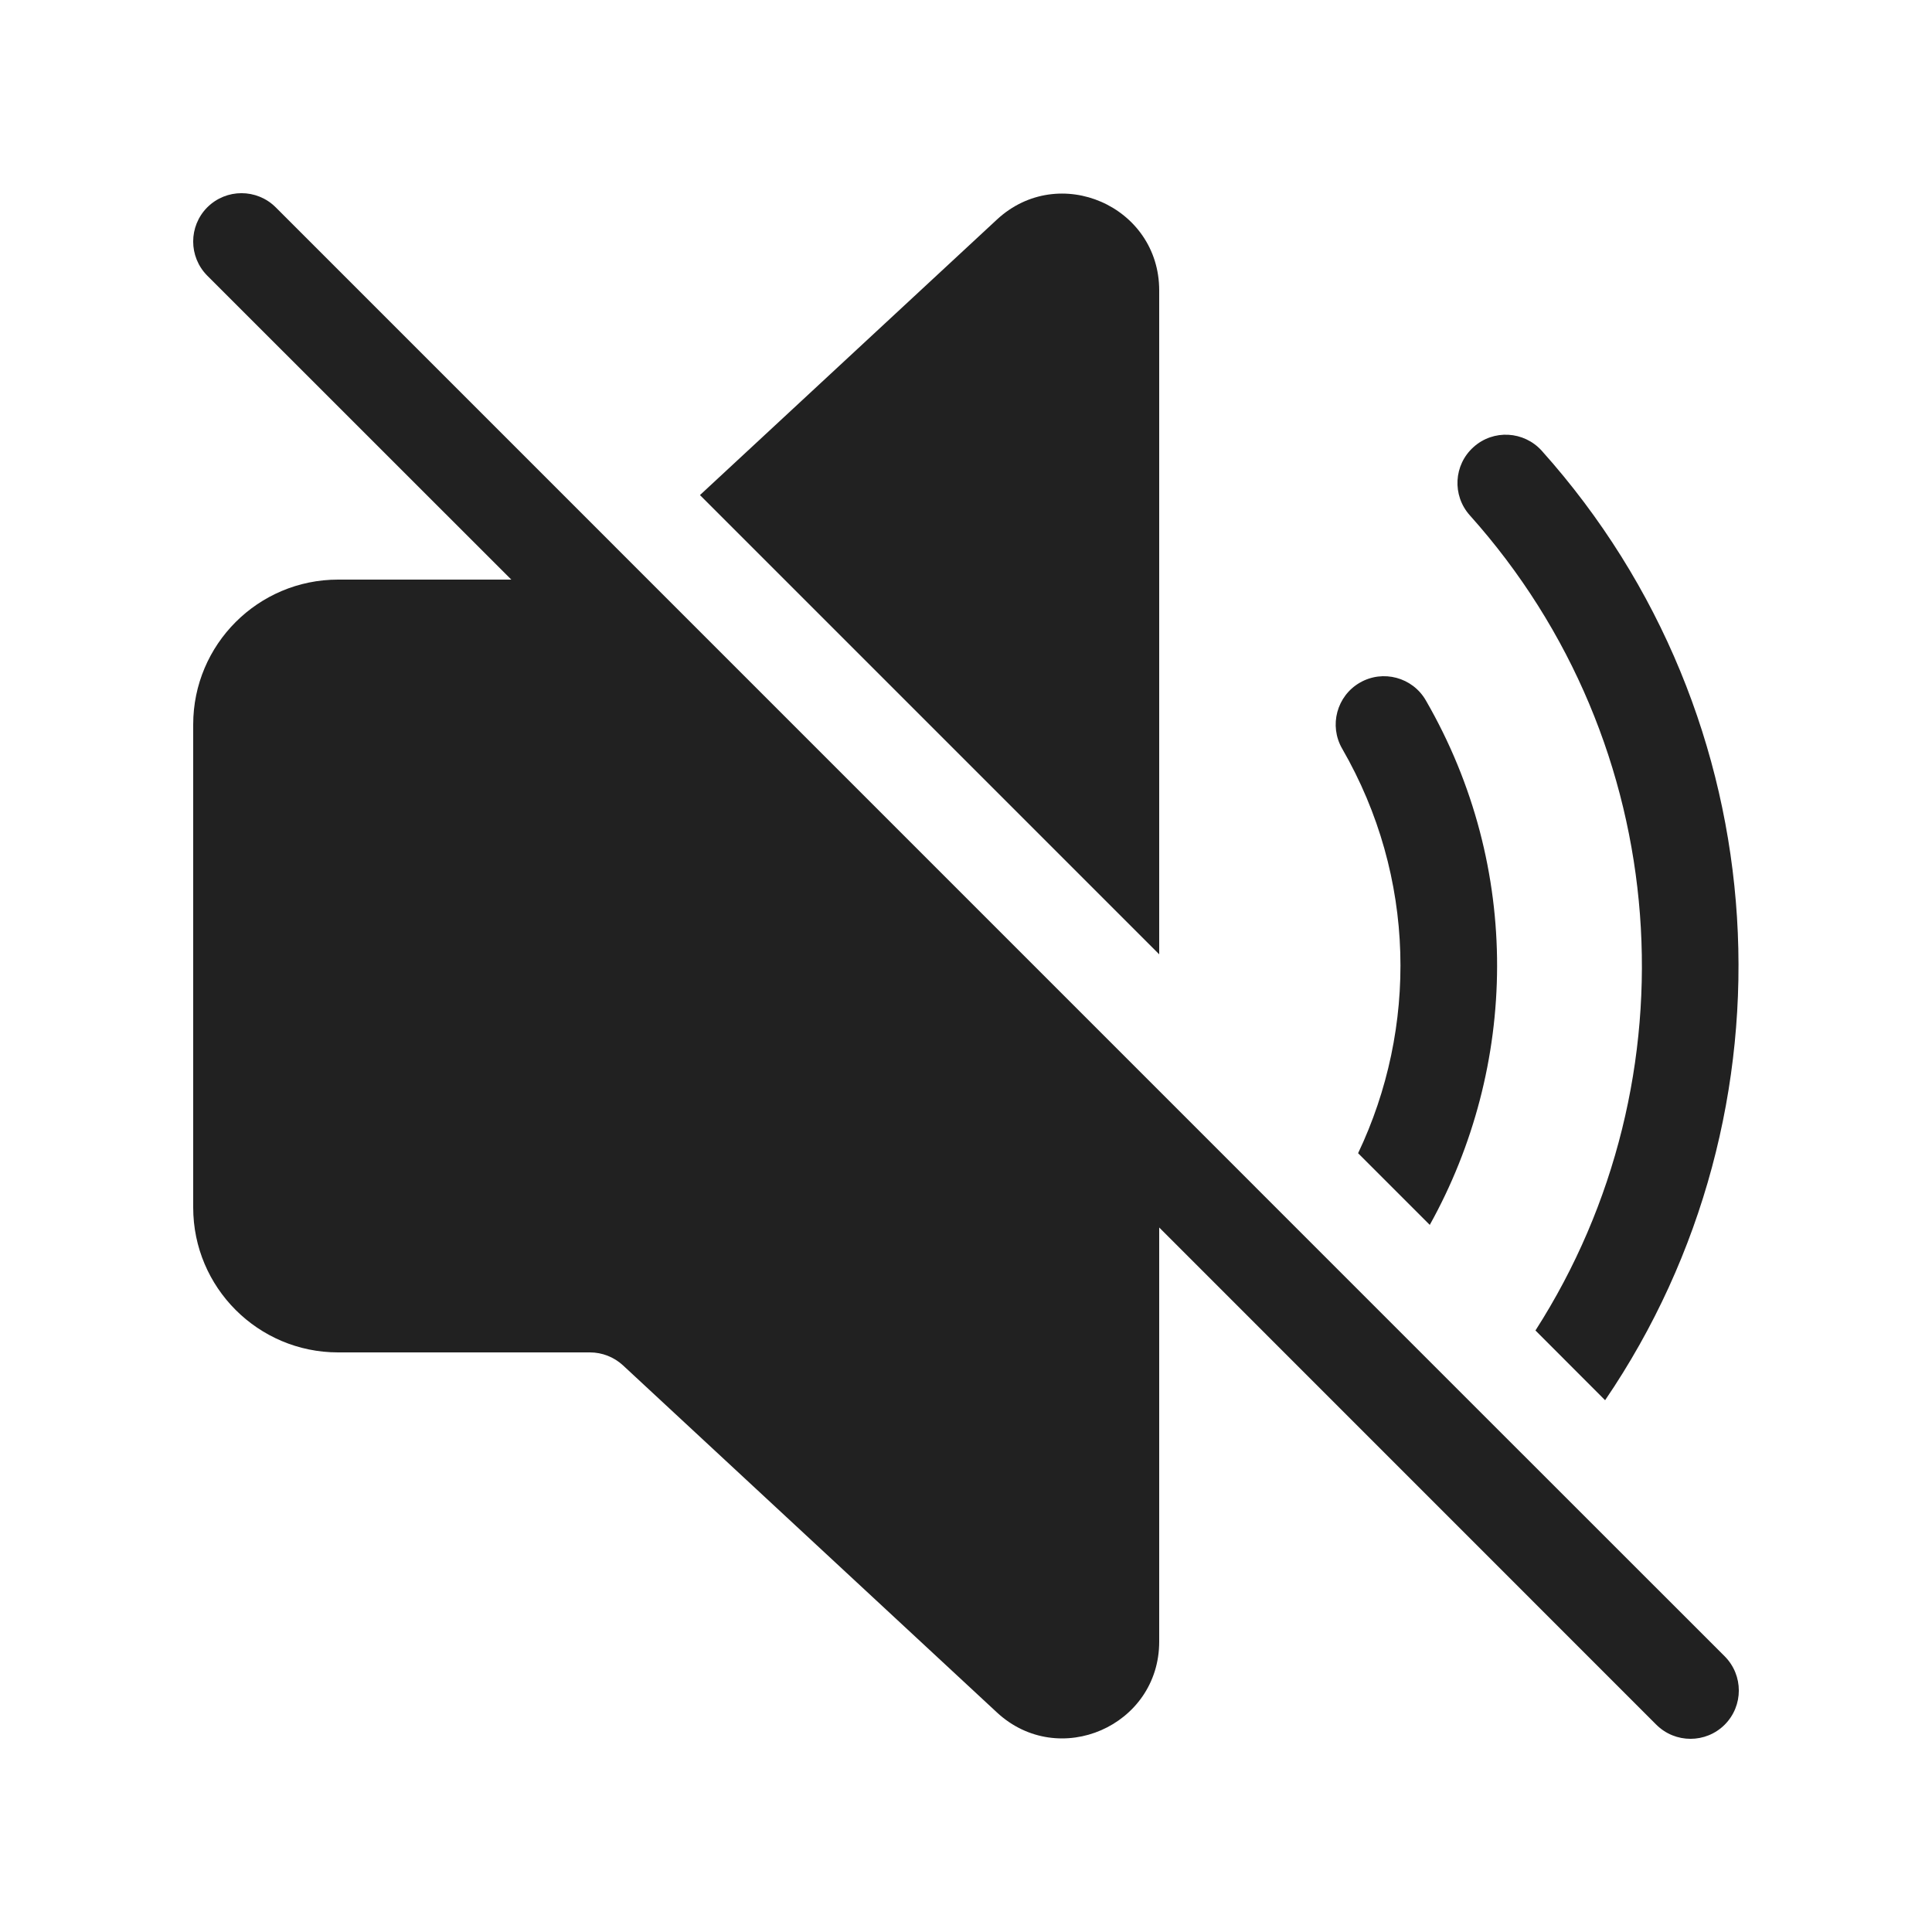
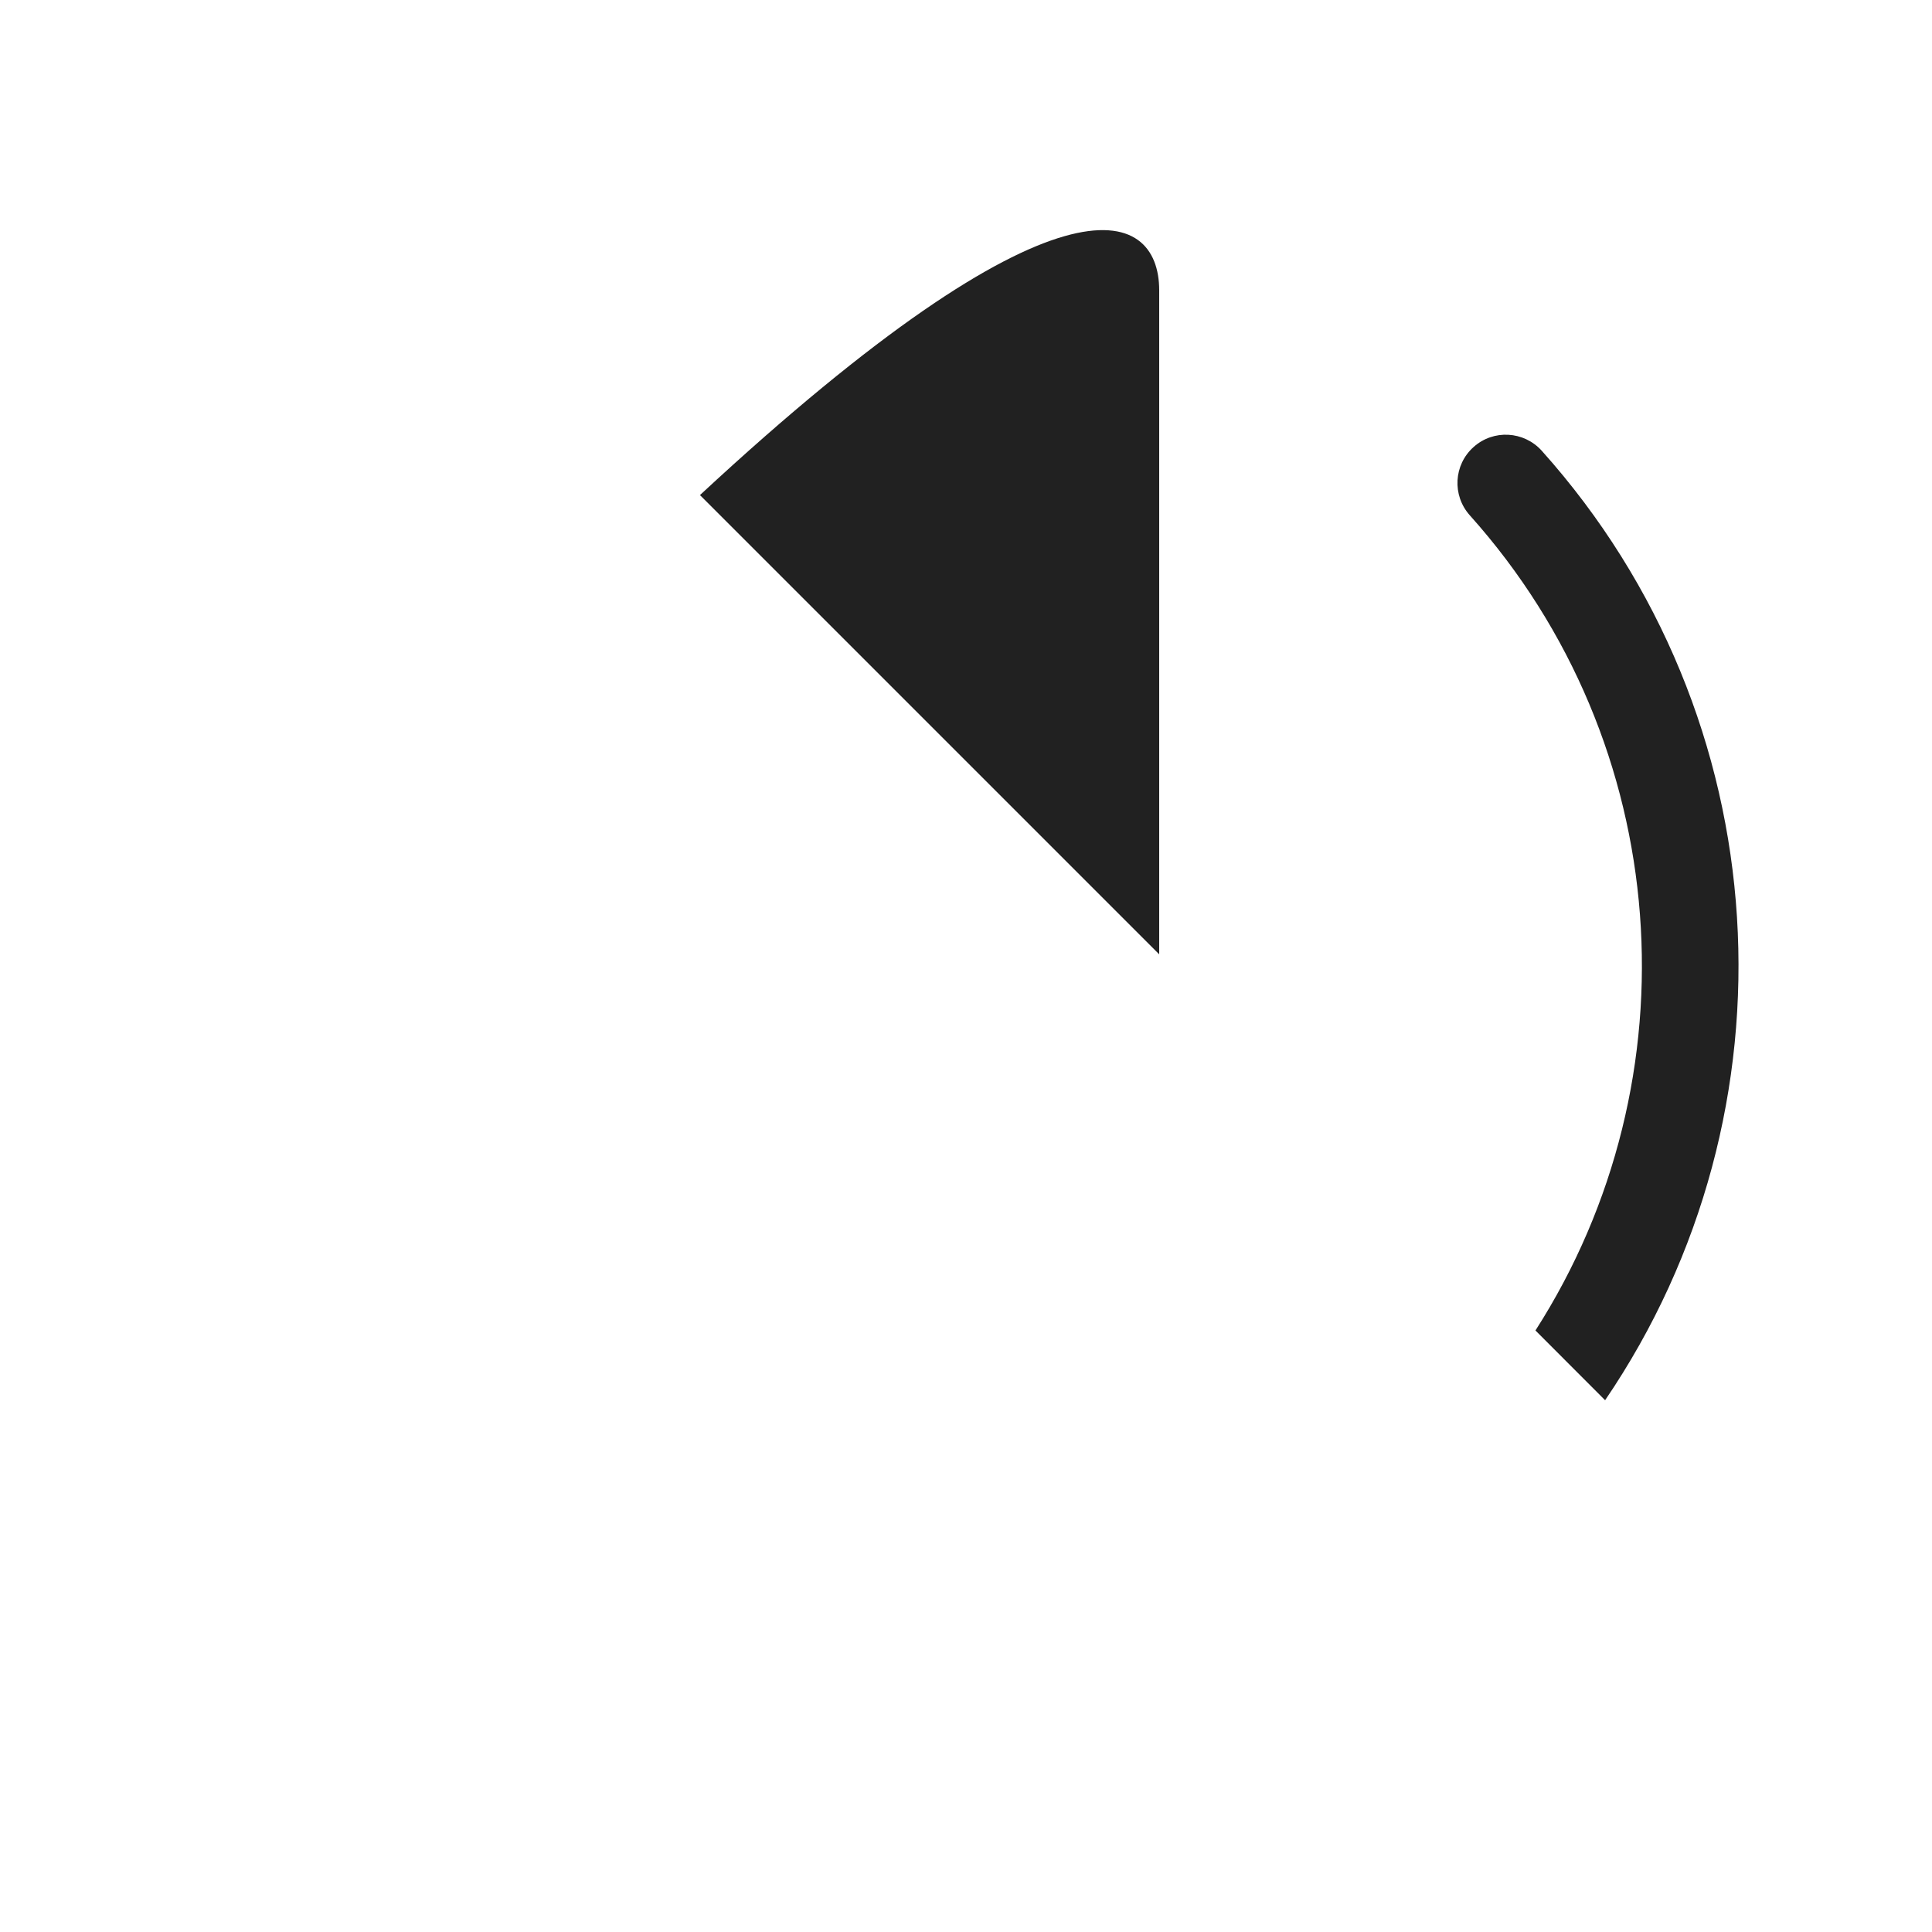
<svg xmlns="http://www.w3.org/2000/svg" width="20" height="20" viewBox="0 0 20 20" fill="none">
-   <path d="M2.854 2.146C2.658 1.951 2.342 1.951 2.146 2.146C1.951 2.342 1.951 2.658 2.146 2.854L5.293 6H3.5C2.672 6 2 6.672 2 7.5V12.5C2 13.328 2.672 14 3.5 14H6.107C6.234 14 6.355 14.048 6.448 14.133L10.32 17.727C10.96 18.321 12 17.867 12 16.994V12.707L17.146 17.854C17.342 18.049 17.658 18.049 17.854 17.854C18.049 17.658 18.049 17.342 17.854 17.146L15.289 14.582C15.289 14.582 15.289 14.582 15.289 14.582L2.854 2.146Z" fill="#212121" />
  <path d="M15.96 4.666C18.436 7.43 18.655 11.5 16.616 14.495L15.895 13.773C17.564 11.17 17.337 7.702 15.215 5.334C15.031 5.128 15.048 4.812 15.254 4.628C15.459 4.443 15.775 4.461 15.96 4.666Z" fill="#212121" />
-   <path d="M14.76 7.25C15.764 8.988 15.71 11.046 14.801 12.68L14.059 11.938C14.674 10.645 14.663 9.082 13.894 7.75C13.756 7.511 13.838 7.205 14.077 7.067C14.316 6.929 14.622 7.011 14.76 7.25Z" fill="#212121" />
-   <path d="M12 3.006V9.879L7.246 5.125L10.32 2.273C10.96 1.679 12 2.133 12 3.006Z" fill="#212121" />
+   <path d="M12 3.006V9.879L7.246 5.125C10.96 1.679 12 2.133 12 3.006Z" fill="#212121" />
</svg>